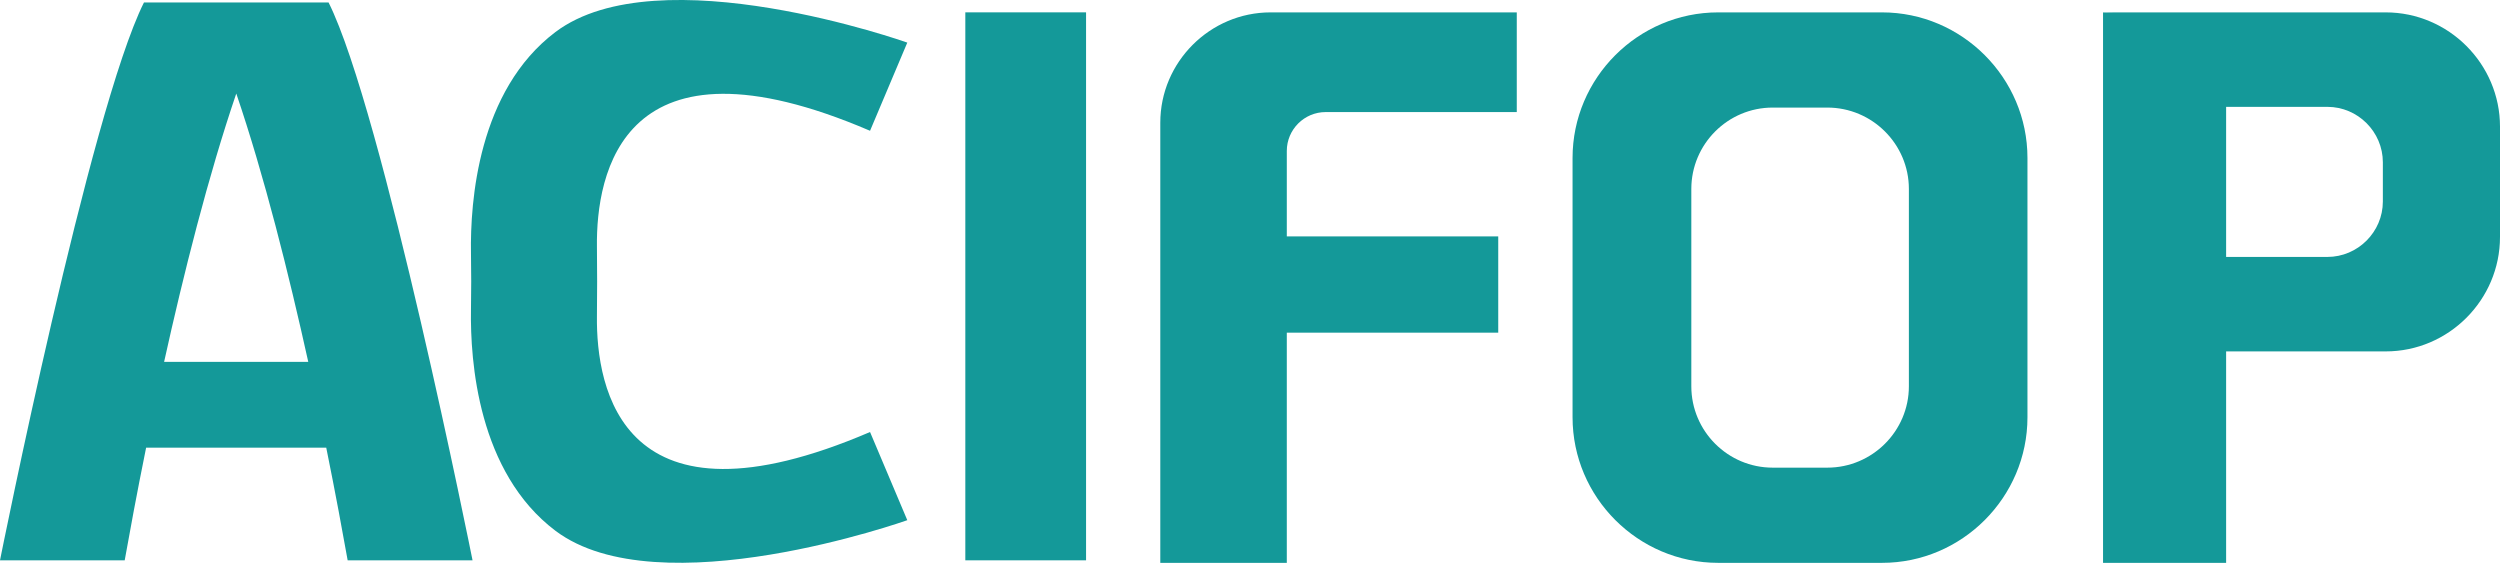
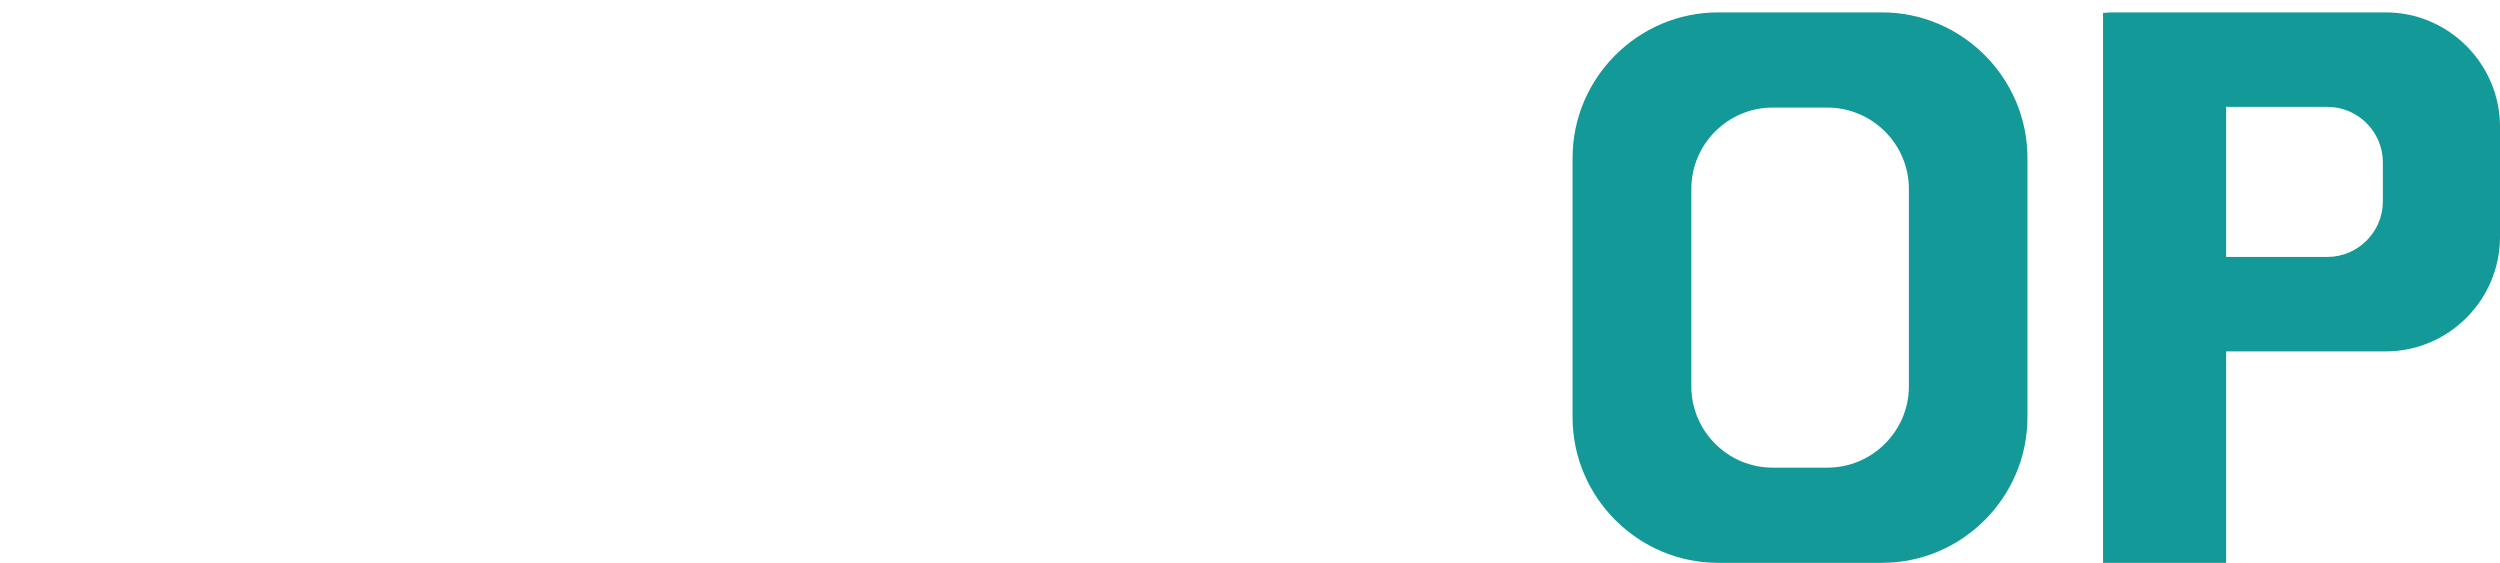
<svg xmlns="http://www.w3.org/2000/svg" version="1.1" id="Calque_1" x="0px" y="0px" width="1066.022px" height="240px" viewBox="0 0 1066.022 240" style="enable-background:new 0 0 1066.022 240;" xml:space="preserve">
-   <path style="fill:#149999;" d="M140.111,1.06H61.385C38.365,47.098,0,238.926,0,238.926h53.174  c2.072-11.586,5.141-28.391,9.131-48.034h76.808  c3.99,19.643,7.059,36.447,9.131,48.034h53.251  C201.495,238.926,163.13,47.098,140.111,1.06z M69.979,154.291  c8.287-37.445,18.799-79.263,30.769-114.406  c11.97,35.143,22.405,76.961,30.692,114.406H69.979z" />
-   <path style="fill:#149999;" d="M370.994,184.216l15.883,37.598c0,0-105.965,37.675-150.009,4.527  c-33.033-24.918-36.414-72.281-36.039-94.404c0.135-7.963,0.135-15.926,0-23.89  c-0.374-22.124,3.007-69.486,36.039-94.404  c44.043-33.148,150.009,4.527,150.009,4.527l-15.883,37.598  c-105.872-45.416-116.819,18.666-116.457,49.39c0.117,9.89,0.117,19.777,0,29.667  C254.174,165.55,265.122,229.633,370.994,184.216z" />
-   <rect x="411.622" y="5.266" style="fill:#149999;" width="51.484" height="233.66" />
-   <path style="fill:#149999;" d="M548.703,64.363v36.447h90.159v41.051h-90.159V240h-53.942v-187.684  c0-25.858,21.178-47.036,47.036-47.036h104.968v42.509h-81.488  C556.145,47.789,548.703,55.232,548.703,64.363z" />
-   <path style="fill:#149999;" d="M802.529,5.28h-69.902c-34.145,0-62.075,27.93-62.075,62.076  v110.569c0,34.145,27.93,62.076,62.075,62.076h69.902  c34.069,0,61.998-27.93,61.998-62.076V67.355  C864.527,33.21,836.597,5.28,802.529,5.28z M813.962,164.727  c0,19.106-15.653,34.683-34.759,34.683h-23.326c-19.106,0-34.682-15.576-34.682-34.683  V80.553c0-19.106,15.577-34.683,34.682-34.683h23.326  c19.106,0,34.759,15.577,34.759,34.683V164.727z" />
-   <path style="fill:#149999;" d="M901.742,5.28c-1.688,0-3.376,0.077-4.988,0.23v-0.23H901.742z  " />
+   <path style="fill:#149999;" d="M802.529,5.28h-69.902c-34.145,0-62.075,27.93-62.075,62.076  v110.569c0,34.145,27.93,62.076,62.075,62.076h69.902  c34.069,0,61.998-27.93,61.998-62.076V67.355  C864.527,33.21,836.597,5.28,802.529,5.28z M813.962,164.727  c0,19.106-15.653,34.683-34.759,34.683h-23.326c-19.106,0-34.682-15.576-34.682-34.683  V80.553c0-19.106,15.577-34.683,34.682-34.683h23.326  c19.106,0,34.759,15.577,34.759,34.683V164.727" />
  <path style="fill:#149999;" d="M1017.298,5.28H901.742c-1.688,0-3.376,0.077-4.988,0.23V240  h52.484v-90.159h68.06c26.779,0,48.724-21.945,48.724-48.801V54.004  C1066.022,27.225,1044.077,5.28,1017.298,5.28z M1016.07,85.924  c0,12.968-10.665,23.633-23.633,23.633h-43.2V45.564h43.2  c12.968,0,23.633,10.666,23.633,23.633V85.924z" />
</svg>